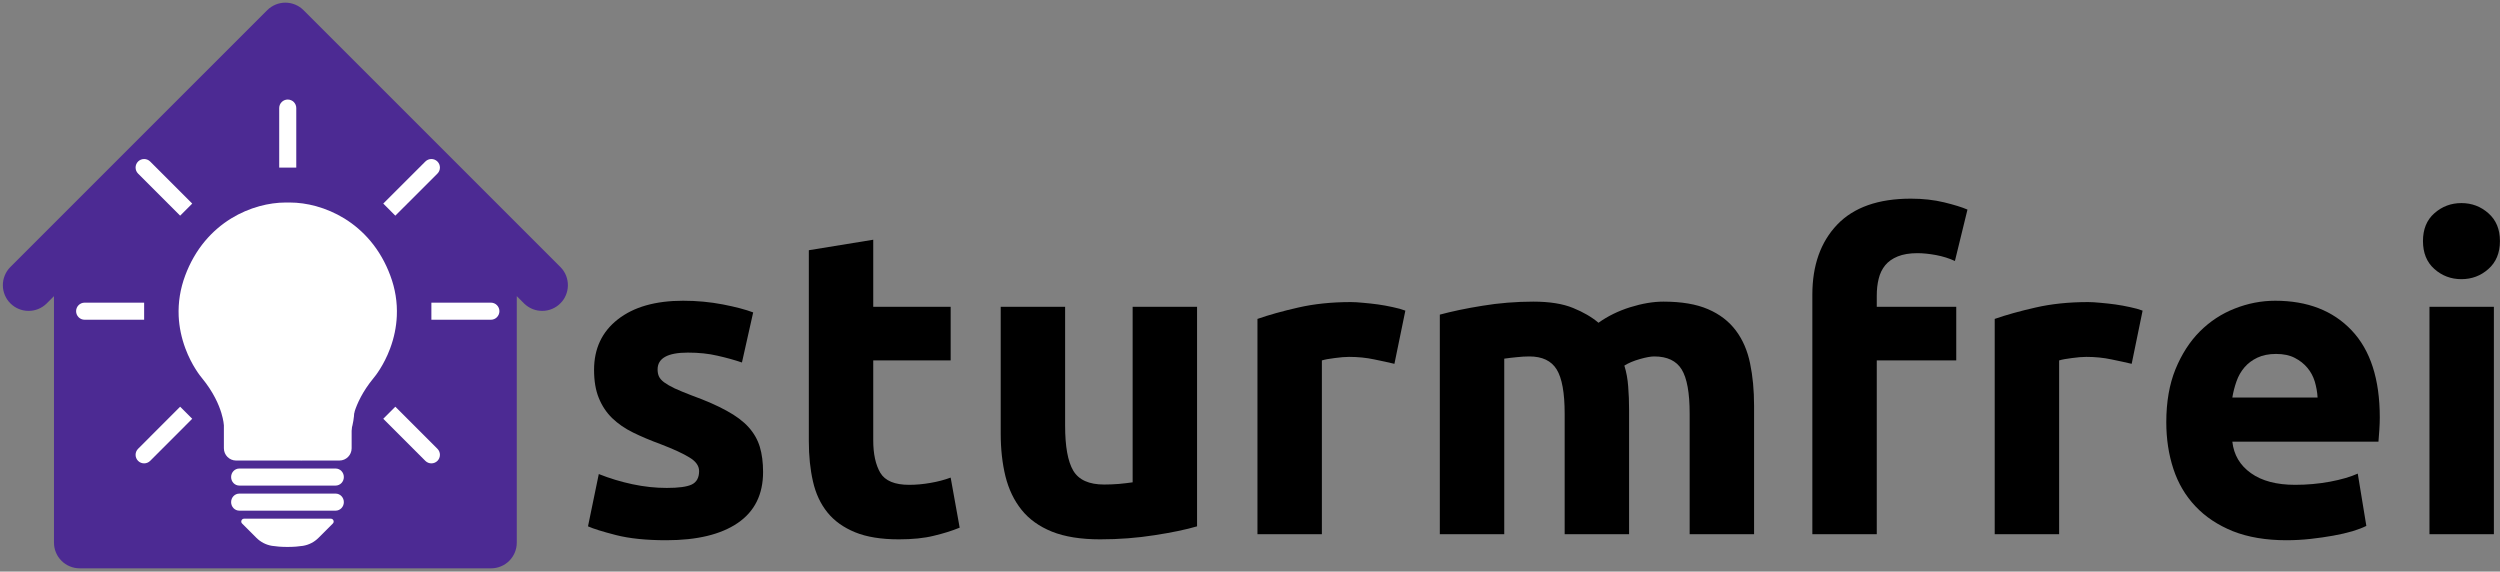
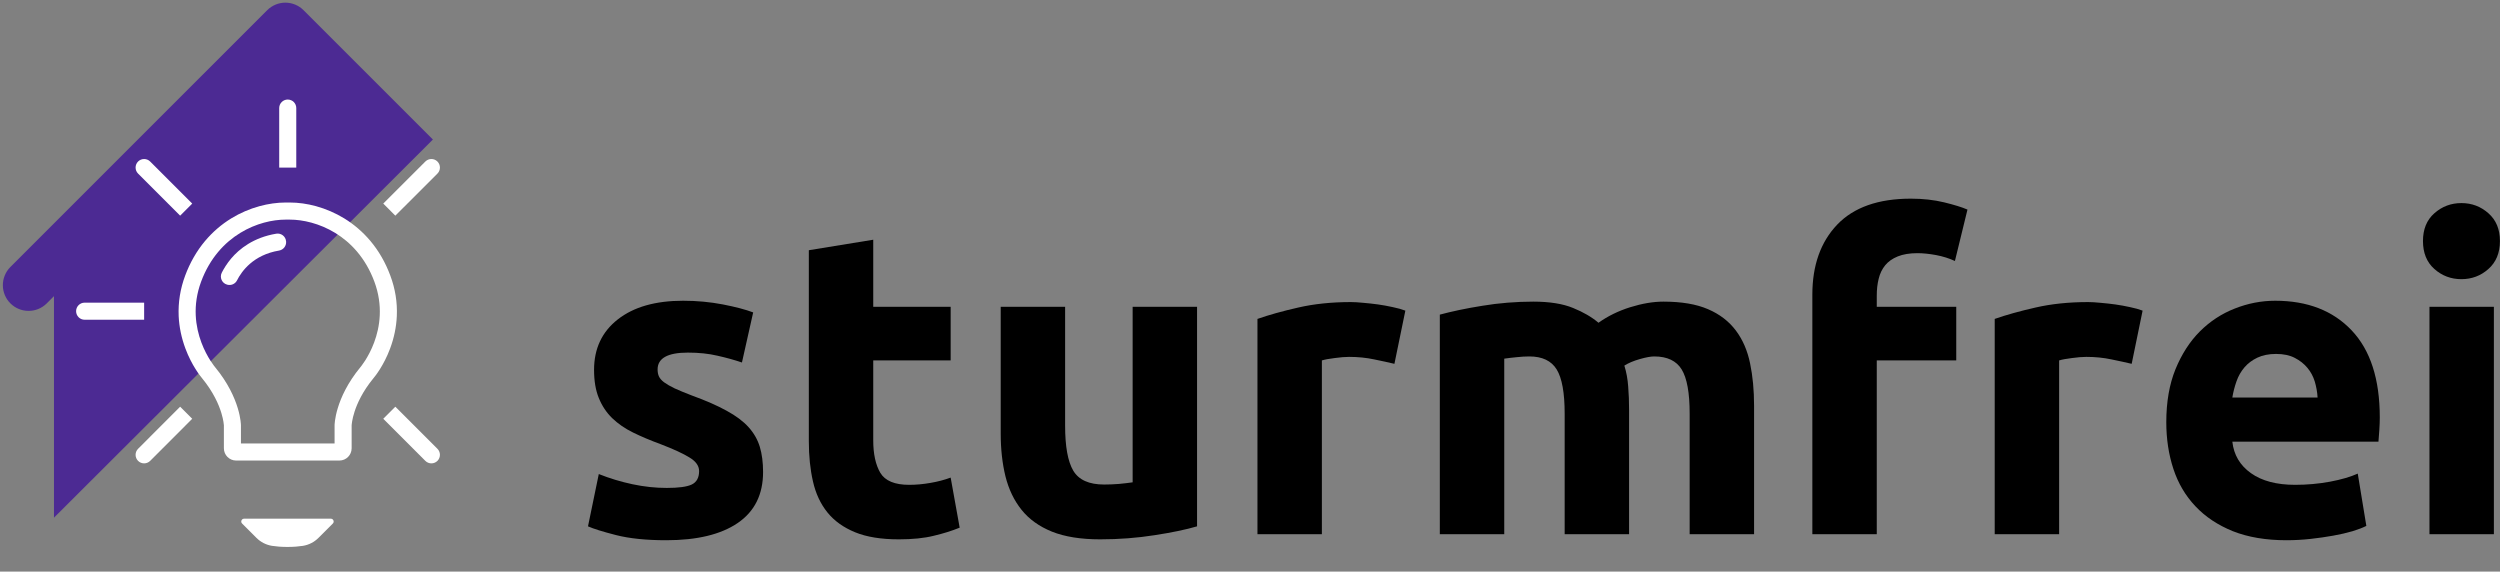
<svg xmlns="http://www.w3.org/2000/svg" zoomAndPan="magnify" preserveAspectRatio="xMidYMid meet" version="1.0" viewBox="54.01 154 264.4 60.45">
  <rect x="54.01" y="154" width="264.4" height="60.45" fill="#808080" stroke="none" />
  <defs>
    <g />
    <clipPath id="a0a34e7b7f">
-       <path d="M 54.008 154 L 114.582 154 L 114.582 214.449 L 54.008 214.449 Z M 54.008 154 " clip-rule="nonzero" />
+       <path d="M 54.008 154 L 114.582 154 L 54.008 214.449 Z M 54.008 154 " clip-rule="nonzero" />
    </clipPath>
    <clipPath id="2f89820045">
      <path d="M 83 164.492 L 86 164.492 L 86 172 L 83 172 Z M 83 164.492 " clip-rule="nonzero" />
    </clipPath>
    <clipPath id="665cf7954e">
-       <path d="M 99.629 186 L 106.797 186 L 106.797 187.902 L 99.629 187.902 Z M 99.629 186 " clip-rule="nonzero" />
-     </clipPath>
+       </clipPath>
    <clipPath id="f779846b9f">
      <path d="M 62.059 186 L 70 186 L 70 188 L 62.059 188 Z M 62.059 186 " clip-rule="nonzero" />
    </clipPath>
    <clipPath id="d1b34cbcdc">
      <path d="M 79 208 L 90 208 L 90 211.988 L 79 211.988 Z M 79 208 " clip-rule="nonzero" />
    </clipPath>
    <clipPath id="9e5a9dfebf">
-       <path d="M 74.105 176.707 L 94.789 176.707 L 94.789 202.688 L 74.105 202.688 Z M 74.105 176.707 " clip-rule="nonzero" />
-     </clipPath>
+       </clipPath>
    <clipPath id="55b53b2396">
      <path d="M 74.188 184.227 C 74.188 184.215 74.262 183.875 74.289 183.699 C 74.324 183.539 74.402 183.199 74.402 183.188 C 74.402 183.172 74.551 182.859 74.625 182.711 C 74.703 182.547 74.84 182.234 74.852 182.219 C 74.852 182.219 75.078 181.945 75.18 181.82 C 75.293 181.68 75.516 181.406 75.516 181.406 C 75.516 181.391 75.816 181.168 75.945 181.078 C 76.031 181.016 76.105 180.992 76.184 180.902 C 76.258 180.805 76.27 180.641 76.359 180.504 C 76.469 180.289 76.883 179.801 76.883 179.801 C 76.883 179.801 77.086 179.484 77.336 179.309 C 77.898 178.883 80.094 178.219 80.609 177.73 C 80.836 177.516 80.699 177.277 80.949 177.129 C 81.539 176.738 83.832 176.703 85.051 176.789 C 86.039 176.879 87.359 177.379 87.734 177.43 C 87.82 177.441 87.836 177.441 87.91 177.441 C 88.035 177.441 88.387 177.453 88.398 177.465 C 88.398 177.465 88.699 177.555 88.863 177.594 C 89.012 177.641 89.312 177.73 89.312 177.73 C 89.328 177.742 90.168 178.156 90.418 178.434 C 90.633 178.656 90.695 179.023 90.844 179.172 C 90.945 179.273 91.172 179.348 91.172 179.348 C 91.184 179.348 91.422 179.562 91.547 179.676 C 91.672 179.773 91.91 179.988 91.91 180 C 91.922 180 92.098 180.277 92.199 180.402 C 92.273 180.516 92.336 180.613 92.426 180.727 C 92.512 180.84 92.625 180.965 92.727 181.078 C 92.84 181.191 93.051 181.441 93.051 181.441 C 93.051 181.441 93.227 181.77 93.277 181.883 C 93.316 181.945 93.367 182.031 93.367 182.031 C 93.367 182.031 93.367 182.043 93.367 182.043 C 93.367 182.043 93.504 182.309 93.504 182.309 C 93.504 182.309 93.516 182.359 93.527 182.395 C 93.566 182.457 93.742 182.695 93.742 182.695 C 93.742 182.711 93.855 183.012 93.918 183.172 C 93.98 183.324 94.094 183.625 94.094 183.637 C 94.094 183.637 94.105 183.887 94.145 183.977 C 94.156 184.051 94.195 184.09 94.23 184.164 C 94.293 184.277 94.457 184.605 94.469 184.605 C 94.469 184.617 94.543 184.93 94.582 185.094 C 94.621 185.254 94.707 185.57 94.707 185.57 C 94.707 185.582 94.707 185.906 94.707 186.07 C 94.707 186.234 94.707 186.574 94.707 186.574 C 94.707 186.586 94.621 186.91 94.582 187.062 C 94.559 187.188 94.469 187.352 94.496 187.426 C 94.508 187.465 94.559 187.465 94.57 187.512 C 94.621 187.715 94.18 188.578 94.219 189.043 C 94.242 189.457 94.695 189.695 94.656 190.172 C 94.582 191.074 93.227 193.207 92.449 194.012 C 91.961 194.523 90.996 194.812 90.922 194.977 C 90.906 195 90.945 195.051 90.945 195.051 C 90.945 195.062 90.922 195.316 90.945 195.543 C 91.008 195.992 91.496 196.871 91.473 197.648 C 91.422 198.676 91.094 200.293 90.293 201.109 C 89.414 202 86.191 202.34 86.168 202.551 C 86.168 202.59 86.34 202.641 86.34 202.652 C 86.328 202.652 86.203 202.566 86.141 202.566 C 86.055 202.566 85.965 202.68 85.852 202.664 C 85.652 202.641 85.375 202.277 85.051 202.102 C 84.637 201.863 83.91 201.488 83.531 201.449 C 83.332 201.438 83.219 201.535 83.043 201.574 C 82.879 201.613 82.527 201.699 82.527 201.699 C 82.516 201.699 82.164 201.699 81.988 201.699 C 81.812 201.699 81.461 201.699 81.449 201.699 C 81.449 201.699 81.098 201.613 80.938 201.574 C 80.762 201.523 80.422 201.449 80.41 201.449 C 80.395 201.438 80.094 201.273 79.934 201.199 C 79.77 201.109 79.469 200.945 79.457 200.945 C 79.457 200.934 79.191 200.707 79.055 200.582 C 78.918 200.469 78.652 200.23 78.652 200.23 C 78.652 200.219 78.453 199.93 78.352 199.793 C 78.25 199.645 78.051 199.355 78.039 199.34 C 78.039 199.34 77.914 199.016 77.852 198.84 C 77.789 198.676 77.66 198.352 77.66 198.34 C 77.66 198.34 77.625 197.988 77.598 197.812 C 77.574 197.637 77.535 197.285 77.535 197.273 C 77.535 197.273 77.512 197.059 77.535 196.871 C 77.586 196.496 78.113 195.68 77.988 195.102 C 77.824 194.414 76.859 193.836 76.32 193.07 C 75.668 192.156 74.727 191.074 74.426 189.961 C 74.137 188.832 74.539 186.32 74.527 186.309 C 74.527 186.297 74.438 185.973 74.387 185.797 C 74.34 185.633 74.238 185.293 74.238 185.281 C 74.238 185.281 74.211 184.93 74.211 184.754 C 74.199 184.578 74.188 184.227 74.188 184.227 M 93.367 182.031 C 93.367 182.031 93.367 182.043 93.367 182.043 C 93.367 182.043 93.367 182.031 93.367 182.031 " clip-rule="nonzero" />
    </clipPath>
  </defs>
  <g fill="#000000" fill-opacity="1">
    <g transform="translate(114.416, 210.494)">
      <g>
        <path d="M 10.109 -4.891 C 11.359 -4.891 12.238 -5.008 12.75 -5.25 C 13.27 -5.5 13.531 -5.973 13.531 -6.672 C 13.531 -7.223 13.191 -7.703 12.516 -8.109 C 11.848 -8.523 10.832 -8.992 9.469 -9.516 C 8.395 -9.91 7.422 -10.32 6.547 -10.75 C 5.68 -11.176 4.941 -11.688 4.328 -12.281 C 3.723 -12.875 3.254 -13.582 2.922 -14.406 C 2.586 -15.227 2.422 -16.219 2.422 -17.375 C 2.422 -19.625 3.258 -21.406 4.938 -22.719 C 6.613 -24.031 8.914 -24.688 11.844 -24.688 C 13.301 -24.688 14.703 -24.555 16.047 -24.297 C 17.391 -24.035 18.457 -23.754 19.25 -23.453 L 18.062 -18.156 C 17.27 -18.426 16.406 -18.664 15.469 -18.875 C 14.539 -19.094 13.5 -19.203 12.344 -19.203 C 10.207 -19.203 9.141 -18.609 9.141 -17.422 C 9.141 -17.141 9.188 -16.895 9.281 -16.688 C 9.375 -16.477 9.555 -16.27 9.828 -16.062 C 10.098 -15.863 10.469 -15.648 10.938 -15.422 C 11.414 -15.203 12.02 -14.953 12.75 -14.672 C 14.25 -14.129 15.484 -13.586 16.453 -13.047 C 17.43 -12.516 18.203 -11.938 18.766 -11.312 C 19.328 -10.688 19.723 -9.992 19.953 -9.234 C 20.18 -8.473 20.297 -7.586 20.297 -6.578 C 20.297 -4.203 19.406 -2.406 17.625 -1.188 C 15.844 0.031 13.32 0.641 10.062 0.641 C 7.926 0.641 6.148 0.457 4.734 0.094 C 3.316 -0.27 2.332 -0.578 1.781 -0.828 L 2.922 -6.359 C 4.078 -5.898 5.266 -5.539 6.484 -5.281 C 7.711 -5.02 8.922 -4.891 10.109 -4.891 Z M 10.109 -4.891 " />
      </g>
    </g>
  </g>
  <g fill="#000000" fill-opacity="1">
    <g transform="translate(136.583, 210.494)">
      <g>
        <path d="M 2.969 -30.031 L 9.781 -31.141 L 9.781 -24.047 L 17.969 -24.047 L 17.969 -18.375 L 9.781 -18.375 L 9.781 -9.922 C 9.781 -8.484 10.031 -7.336 10.531 -6.484 C 11.039 -5.641 12.055 -5.219 13.578 -5.219 C 14.305 -5.219 15.055 -5.285 15.828 -5.422 C 16.609 -5.555 17.32 -5.742 17.969 -5.984 L 18.922 -0.688 C 18.098 -0.352 17.18 -0.066 16.172 0.172 C 15.172 0.422 13.941 0.547 12.484 0.547 C 10.617 0.547 9.078 0.297 7.859 -0.203 C 6.641 -0.703 5.664 -1.398 4.938 -2.297 C 4.207 -3.203 3.695 -4.297 3.406 -5.578 C 3.113 -6.859 2.969 -8.273 2.969 -9.828 Z M 2.969 -30.031 " />
      </g>
    </g>
  </g>
  <g fill="#000000" fill-opacity="1">
    <g transform="translate(156.876, 210.494)">
      <g>
        <path d="M 23.734 -0.828 C 22.566 -0.484 21.066 -0.172 19.234 0.109 C 17.41 0.398 15.492 0.547 13.484 0.547 C 11.441 0.547 9.742 0.273 8.391 -0.266 C 7.035 -0.816 5.961 -1.586 5.172 -2.578 C 4.379 -3.566 3.812 -4.75 3.469 -6.125 C 3.133 -7.5 2.969 -9.008 2.969 -10.656 L 2.969 -24.047 L 9.781 -24.047 L 9.781 -11.469 C 9.781 -9.281 10.066 -7.695 10.641 -6.719 C 11.223 -5.738 12.312 -5.25 13.906 -5.25 C 14.383 -5.25 14.898 -5.27 15.453 -5.312 C 16.004 -5.363 16.492 -5.422 16.922 -5.484 L 16.922 -24.047 L 23.734 -24.047 Z M 23.734 -0.828 " />
      </g>
    </g>
  </g>
  <g fill="#000000" fill-opacity="1">
    <g transform="translate(183.796, 210.494)">
      <g>
        <path d="M 17.688 -18.016 C 17.082 -18.16 16.367 -18.316 15.547 -18.484 C 14.723 -18.66 13.836 -18.75 12.891 -18.75 C 12.461 -18.75 11.953 -18.707 11.359 -18.625 C 10.766 -18.551 10.316 -18.469 10.016 -18.375 L 10.016 0 L 3.203 0 L 3.203 -22.766 C 4.422 -23.191 5.859 -23.594 7.516 -23.969 C 9.18 -24.352 11.035 -24.547 13.078 -24.547 C 13.441 -24.547 13.879 -24.52 14.391 -24.469 C 14.91 -24.426 15.43 -24.367 15.953 -24.297 C 16.473 -24.223 16.988 -24.129 17.5 -24.016 C 18.02 -23.91 18.469 -23.785 18.844 -23.641 Z M 17.688 -18.016 " />
      </g>
    </g>
  </g>
  <g fill="#000000" fill-opacity="1">
    <g transform="translate(203.083, 210.494)">
      <g>
        <path d="M 16.406 -12.75 C 16.406 -14.945 16.125 -16.504 15.562 -17.422 C 15 -18.336 14.035 -18.797 12.672 -18.797 C 12.242 -18.797 11.801 -18.77 11.344 -18.719 C 10.883 -18.676 10.441 -18.625 10.016 -18.562 L 10.016 0 L 3.203 0 L 3.203 -23.219 C 3.773 -23.375 4.453 -23.535 5.234 -23.703 C 6.016 -23.867 6.836 -24.02 7.703 -24.156 C 8.566 -24.301 9.457 -24.41 10.375 -24.484 C 11.289 -24.555 12.191 -24.594 13.078 -24.594 C 14.816 -24.594 16.223 -24.367 17.297 -23.922 C 18.379 -23.484 19.273 -22.961 19.984 -22.359 C 20.953 -23.055 22.066 -23.602 23.328 -24 C 24.598 -24.395 25.77 -24.594 26.844 -24.594 C 28.758 -24.594 30.332 -24.328 31.562 -23.797 C 32.801 -23.266 33.785 -22.508 34.516 -21.531 C 35.242 -20.562 35.742 -19.406 36.016 -18.062 C 36.297 -16.719 36.438 -15.223 36.438 -13.578 L 36.438 0 L 29.625 0 L 29.625 -12.75 C 29.625 -14.945 29.344 -16.504 28.781 -17.422 C 28.219 -18.336 27.25 -18.797 25.875 -18.797 C 25.508 -18.797 25 -18.703 24.344 -18.516 C 23.688 -18.328 23.145 -18.098 22.719 -17.828 C 22.938 -17.129 23.07 -16.391 23.125 -15.609 C 23.188 -14.836 23.219 -14.008 23.219 -13.125 L 23.219 0 L 16.406 0 Z M 16.406 -12.75 " />
      </g>
    </g>
  </g>
  <g fill="#000000" fill-opacity="1">
    <g transform="translate(242.481, 210.494)">
      <g>
        <path d="M 13.625 -35.484 C 14.906 -35.484 16.078 -35.352 17.141 -35.094 C 18.211 -34.832 19.035 -34.578 19.609 -34.328 L 18.281 -28.891 C 17.676 -29.172 17.016 -29.379 16.297 -29.516 C 15.578 -29.648 14.914 -29.719 14.312 -29.719 C 13.488 -29.719 12.797 -29.602 12.234 -29.375 C 11.672 -29.145 11.227 -28.832 10.906 -28.438 C 10.582 -28.039 10.352 -27.566 10.219 -27.016 C 10.082 -26.473 10.016 -25.879 10.016 -25.234 L 10.016 -24.047 L 18.422 -24.047 L 18.422 -18.375 L 10.016 -18.375 L 10.016 0 L 3.203 0 L 3.203 -25.328 C 3.203 -28.43 4.078 -30.898 5.828 -32.734 C 7.578 -34.566 10.176 -35.484 13.625 -35.484 Z M 13.625 -35.484 " />
      </g>
    </g>
  </g>
  <g fill="#000000" fill-opacity="1">
    <g transform="translate(261.768, 210.494)">
      <g>
        <path d="M 17.688 -18.016 C 17.082 -18.16 16.367 -18.316 15.547 -18.484 C 14.723 -18.66 13.836 -18.75 12.891 -18.75 C 12.461 -18.75 11.953 -18.707 11.359 -18.625 C 10.766 -18.551 10.316 -18.469 10.016 -18.375 L 10.016 0 L 3.203 0 L 3.203 -22.766 C 4.422 -23.191 5.859 -23.594 7.516 -23.969 C 9.18 -24.352 11.035 -24.547 13.078 -24.547 C 13.441 -24.547 13.879 -24.52 14.391 -24.469 C 14.91 -24.426 15.43 -24.367 15.953 -24.297 C 16.473 -24.223 16.988 -24.129 17.5 -24.016 C 18.02 -23.91 18.469 -23.785 18.844 -23.641 Z M 17.688 -18.016 " />
      </g>
    </g>
  </g>
  <g fill="#000000" fill-opacity="1">
    <g transform="translate(281.055, 210.494)">
      <g>
        <path d="M 2.062 -11.844 C 2.062 -13.977 2.383 -15.844 3.031 -17.438 C 3.688 -19.039 4.547 -20.375 5.609 -21.438 C 6.68 -22.508 7.91 -23.316 9.297 -23.859 C 10.691 -24.41 12.117 -24.688 13.578 -24.688 C 16.992 -24.688 19.691 -23.641 21.672 -21.547 C 23.648 -19.461 24.641 -16.395 24.641 -12.344 C 24.641 -11.945 24.625 -11.508 24.594 -11.031 C 24.562 -10.562 24.531 -10.145 24.5 -9.781 L 9.047 -9.781 C 9.203 -8.383 9.859 -7.273 11.016 -6.453 C 12.172 -5.629 13.727 -5.219 15.688 -5.219 C 16.938 -5.219 18.16 -5.328 19.359 -5.547 C 20.566 -5.773 21.551 -6.062 22.312 -6.406 L 23.219 -0.875 C 22.852 -0.688 22.363 -0.5 21.75 -0.312 C 21.145 -0.133 20.469 0.02 19.719 0.156 C 18.977 0.289 18.18 0.406 17.328 0.5 C 16.473 0.594 15.617 0.641 14.766 0.641 C 12.598 0.641 10.711 0.32 9.109 -0.312 C 7.516 -0.957 6.191 -1.836 5.141 -2.953 C 4.086 -4.066 3.312 -5.383 2.812 -6.906 C 2.312 -8.426 2.062 -10.07 2.062 -11.844 Z M 18.062 -14.453 C 18.031 -15.023 17.93 -15.586 17.766 -16.141 C 17.598 -16.691 17.336 -17.176 16.984 -17.594 C 16.629 -18.02 16.188 -18.367 15.656 -18.641 C 15.125 -18.922 14.461 -19.062 13.672 -19.062 C 12.91 -19.062 12.254 -18.93 11.703 -18.672 C 11.148 -18.41 10.691 -18.066 10.328 -17.641 C 9.961 -17.211 9.68 -16.719 9.484 -16.156 C 9.285 -15.594 9.141 -15.023 9.047 -14.453 Z M 18.062 -14.453 " />
      </g>
    </g>
  </g>
  <g fill="#000000" fill-opacity="1">
    <g transform="translate(307.747, 210.494)">
      <g>
        <path d="M 10.016 0 L 3.203 0 L 3.203 -24.047 L 10.016 -24.047 Z M 10.656 -31 C 10.656 -29.75 10.25 -28.766 9.438 -28.047 C 8.633 -27.328 7.68 -26.969 6.578 -26.969 C 5.484 -26.969 4.531 -27.328 3.719 -28.047 C 2.914 -28.766 2.516 -29.75 2.516 -31 C 2.516 -32.25 2.914 -33.227 3.719 -33.938 C 4.531 -34.656 5.484 -35.016 6.578 -35.016 C 7.68 -35.016 8.633 -34.656 9.438 -33.938 C 10.25 -33.227 10.656 -32.25 10.656 -31 Z M 10.656 -31 " />
      </g>
    </g>
  </g>
  <g clip-path="url(#a0a34e7b7f)">
    <path fill="#4c2a93" d="M 113.309 182.273 L 107.871 176.832 L 86.113 155.078 C 85.859 154.824 85.566 154.629 85.23 154.488 C 84.898 154.352 84.551 154.281 84.191 154.281 C 83.832 154.281 83.484 154.352 83.152 154.488 C 82.82 154.629 82.523 154.824 82.27 155.078 L 55.074 182.273 C 54.828 182.527 54.637 182.82 54.508 183.152 C 54.375 183.484 54.309 183.828 54.312 184.184 C 54.316 184.543 54.387 184.883 54.523 185.211 C 54.664 185.543 54.855 185.832 55.109 186.082 C 55.359 186.336 55.652 186.531 55.98 186.668 C 56.309 186.805 56.652 186.879 57.008 186.879 C 57.363 186.883 57.707 186.82 58.039 186.688 C 58.371 186.555 58.664 186.363 58.922 186.117 L 59.719 185.32 L 59.719 211.387 C 59.719 211.75 59.785 212.094 59.926 212.43 C 60.062 212.762 60.258 213.055 60.516 213.309 C 60.77 213.566 61.062 213.762 61.398 213.898 C 61.73 214.039 62.078 214.105 62.438 214.105 L 105.945 214.105 C 106.309 214.105 106.652 214.039 106.988 213.898 C 107.32 213.762 107.613 213.566 107.871 213.309 C 108.125 213.055 108.32 212.762 108.457 212.43 C 108.598 212.094 108.664 211.75 108.664 211.387 L 108.664 185.32 L 109.461 186.117 C 109.719 186.363 110.012 186.555 110.344 186.688 C 110.676 186.82 111.02 186.883 111.375 186.879 C 111.73 186.879 112.074 186.805 112.402 186.668 C 112.73 186.531 113.023 186.336 113.273 186.082 C 113.527 185.832 113.723 185.543 113.859 185.211 C 113.996 184.883 114.066 184.543 114.07 184.184 C 114.074 183.828 114.008 183.484 113.879 183.152 C 113.746 182.82 113.555 182.527 113.309 182.273 Z M 113.309 182.273 " fill-opacity="1" fill-rule="nonzero" />
  </g>
  <path fill="#ffffff" d="M 92.125 192.836 C 89.395 196.152 89.395 198.98 89.395 198.98 L 89.395 200.898 L 79.492 200.898 L 79.492 198.98 C 79.492 198.98 79.492 196.152 76.762 192.836 C 76.762 192.836 73.379 188.891 75.285 183.773 C 77.145 178.793 81.48 177.223 84.223 177.227 C 84.297 177.227 84.371 177.227 84.441 177.227 C 84.516 177.227 84.59 177.227 84.664 177.227 C 87.406 177.227 91.742 178.797 93.598 183.773 C 95.508 188.891 92.125 192.836 92.125 192.836 Z M 95.977 187.43 C 96.043 185.98 95.812 184.539 95.289 183.145 C 94.781 181.773 94.074 180.543 93.188 179.488 C 92.395 178.543 91.457 177.734 90.406 177.09 C 89.48 176.527 88.48 176.094 87.434 175.805 C 86.508 175.551 85.551 175.418 84.664 175.418 C 84.59 175.418 84.516 175.418 84.441 175.422 C 84.371 175.418 84.297 175.418 84.223 175.418 C 83.336 175.418 82.379 175.551 81.453 175.805 C 80.406 176.094 79.406 176.523 78.48 177.09 C 77.426 177.734 76.492 178.543 75.695 179.488 C 74.812 180.543 74.105 181.773 73.594 183.145 C 73.074 184.539 72.844 185.98 72.906 187.43 C 72.961 188.582 73.199 189.734 73.617 190.855 C 74.289 192.66 75.211 193.801 75.375 193.992 C 76.59 195.473 77.16 196.812 77.422 197.68 C 77.66 198.465 77.688 198.977 77.688 198.98 L 77.688 201.41 C 77.688 202.125 78.266 202.707 78.98 202.707 L 89.906 202.707 C 90.621 202.707 91.199 202.125 91.199 201.41 L 91.199 199 C 91.203 198.938 91.234 198.375 91.512 197.523 C 91.781 196.691 92.348 195.406 93.512 193.992 C 93.676 193.801 94.598 192.66 95.27 190.855 C 95.688 189.734 95.926 188.582 95.977 187.43 " fill-opacity="1" fill-rule="nonzero" />
  <g clip-path="url(#2f89820045)">
    <path fill="#ffffff" d="M 85.344 165.43 C 85.344 164.93 84.941 164.527 84.441 164.527 C 83.945 164.527 83.539 164.93 83.539 165.43 L 83.539 171.723 L 85.344 171.723 L 85.344 165.43 " fill-opacity="1" fill-rule="nonzero" />
  </g>
  <g clip-path="url(#665cf7954e)">
    <path fill="#ffffff" d="M 105.926 186.008 L 99.633 186.008 L 99.633 187.816 L 105.926 187.816 C 106.426 187.816 106.828 187.41 106.828 186.91 C 106.828 186.414 106.426 186.008 105.926 186.008 " fill-opacity="1" fill-rule="nonzero" />
  </g>
  <path fill="#ffffff" d="M 95.82 197.012 L 94.543 198.289 L 98.996 202.742 C 99.348 203.094 99.918 203.094 100.273 202.742 C 100.625 202.387 100.625 201.816 100.273 201.465 L 95.82 197.012 " fill-opacity="1" fill-rule="nonzero" />
  <path fill="#ffffff" d="M 100.273 172.359 C 100.625 172.008 100.625 171.434 100.273 171.082 C 99.918 170.73 99.348 170.73 98.996 171.082 L 94.543 175.531 L 95.82 176.809 L 100.273 172.359 " fill-opacity="1" fill-rule="nonzero" />
  <g clip-path="url(#f779846b9f)">
    <path fill="#ffffff" d="M 69.254 186.008 L 62.961 186.008 C 62.461 186.008 62.059 186.414 62.059 186.91 C 62.059 187.41 62.461 187.816 62.961 187.816 L 69.254 187.816 L 69.254 186.008 " fill-opacity="1" fill-rule="nonzero" />
  </g>
  <path fill="#ffffff" d="M 68.613 201.465 C 68.262 201.816 68.262 202.387 68.613 202.742 C 68.965 203.094 69.539 203.094 69.891 202.742 L 74.34 198.289 L 73.062 197.012 L 68.613 201.465 " fill-opacity="1" fill-rule="nonzero" />
  <path fill="#ffffff" d="M 73.062 176.809 L 74.34 175.531 L 69.891 171.082 C 69.539 170.73 68.965 170.73 68.613 171.082 C 68.262 171.434 68.262 172.008 68.613 172.359 L 73.062 176.809 " fill-opacity="1" fill-rule="nonzero" />
  <path fill="#ffffff" d="M 84.266 179.531 C 84.23 179.008 83.75 178.629 83.23 178.715 C 80.812 179.117 79.316 180.328 78.461 181.336 C 78.008 181.875 77.684 182.406 77.465 182.84 C 77.211 183.348 77.484 183.957 78.027 184.102 L 78.051 184.109 C 78.461 184.219 78.887 184.027 79.078 183.652 C 79.562 182.688 80.797 180.957 83.523 180.5 C 83.977 180.422 84.297 180.02 84.27 179.562 L 84.266 179.531 " fill-opacity="1" fill-rule="nonzero" />
-   <path fill="#ffffff" d="M 89.5 203.551 L 79.324 203.551 C 78.84 203.551 78.453 203.953 78.453 204.453 C 78.453 204.953 78.84 205.355 79.324 205.355 L 89.5 205.355 C 89.984 205.355 90.375 204.953 90.375 204.453 C 90.375 203.953 89.984 203.551 89.5 203.551 " fill-opacity="1" fill-rule="nonzero" />
-   <path fill="#ffffff" d="M 89.5 206.203 L 79.324 206.203 C 78.84 206.203 78.453 206.605 78.453 207.105 C 78.453 207.605 78.84 208.008 79.324 208.008 L 89.5 208.008 C 89.984 208.008 90.375 207.605 90.375 207.105 C 90.375 206.605 89.984 206.203 89.5 206.203 " fill-opacity="1" fill-rule="nonzero" />
  <g clip-path="url(#d1b34cbcdc)">
    <path fill="#ffffff" d="M 88.996 208.855 L 79.828 208.855 C 79.559 208.855 79.426 209.18 79.613 209.367 L 81.133 210.887 C 81.578 211.332 82.152 211.625 82.77 211.727 C 83.195 211.793 83.742 211.844 84.414 211.844 C 85.082 211.844 85.633 211.793 86.055 211.727 C 86.676 211.625 87.246 211.332 87.691 210.887 L 89.211 209.367 C 89.398 209.18 89.266 208.855 88.996 208.855 " fill-opacity="1" fill-rule="nonzero" />
  </g>
  <g clip-path="url(#9e5a9dfebf)">
    <g clip-path="url(#55b53b2396)">
      <path fill="#ffffff" d="M 73.688 176.289 L 95.211 176.289 L 95.211 203.191 L 73.688 203.191 Z M 73.688 176.289 " fill-opacity="1" fill-rule="nonzero" />
    </g>
  </g>
</svg>